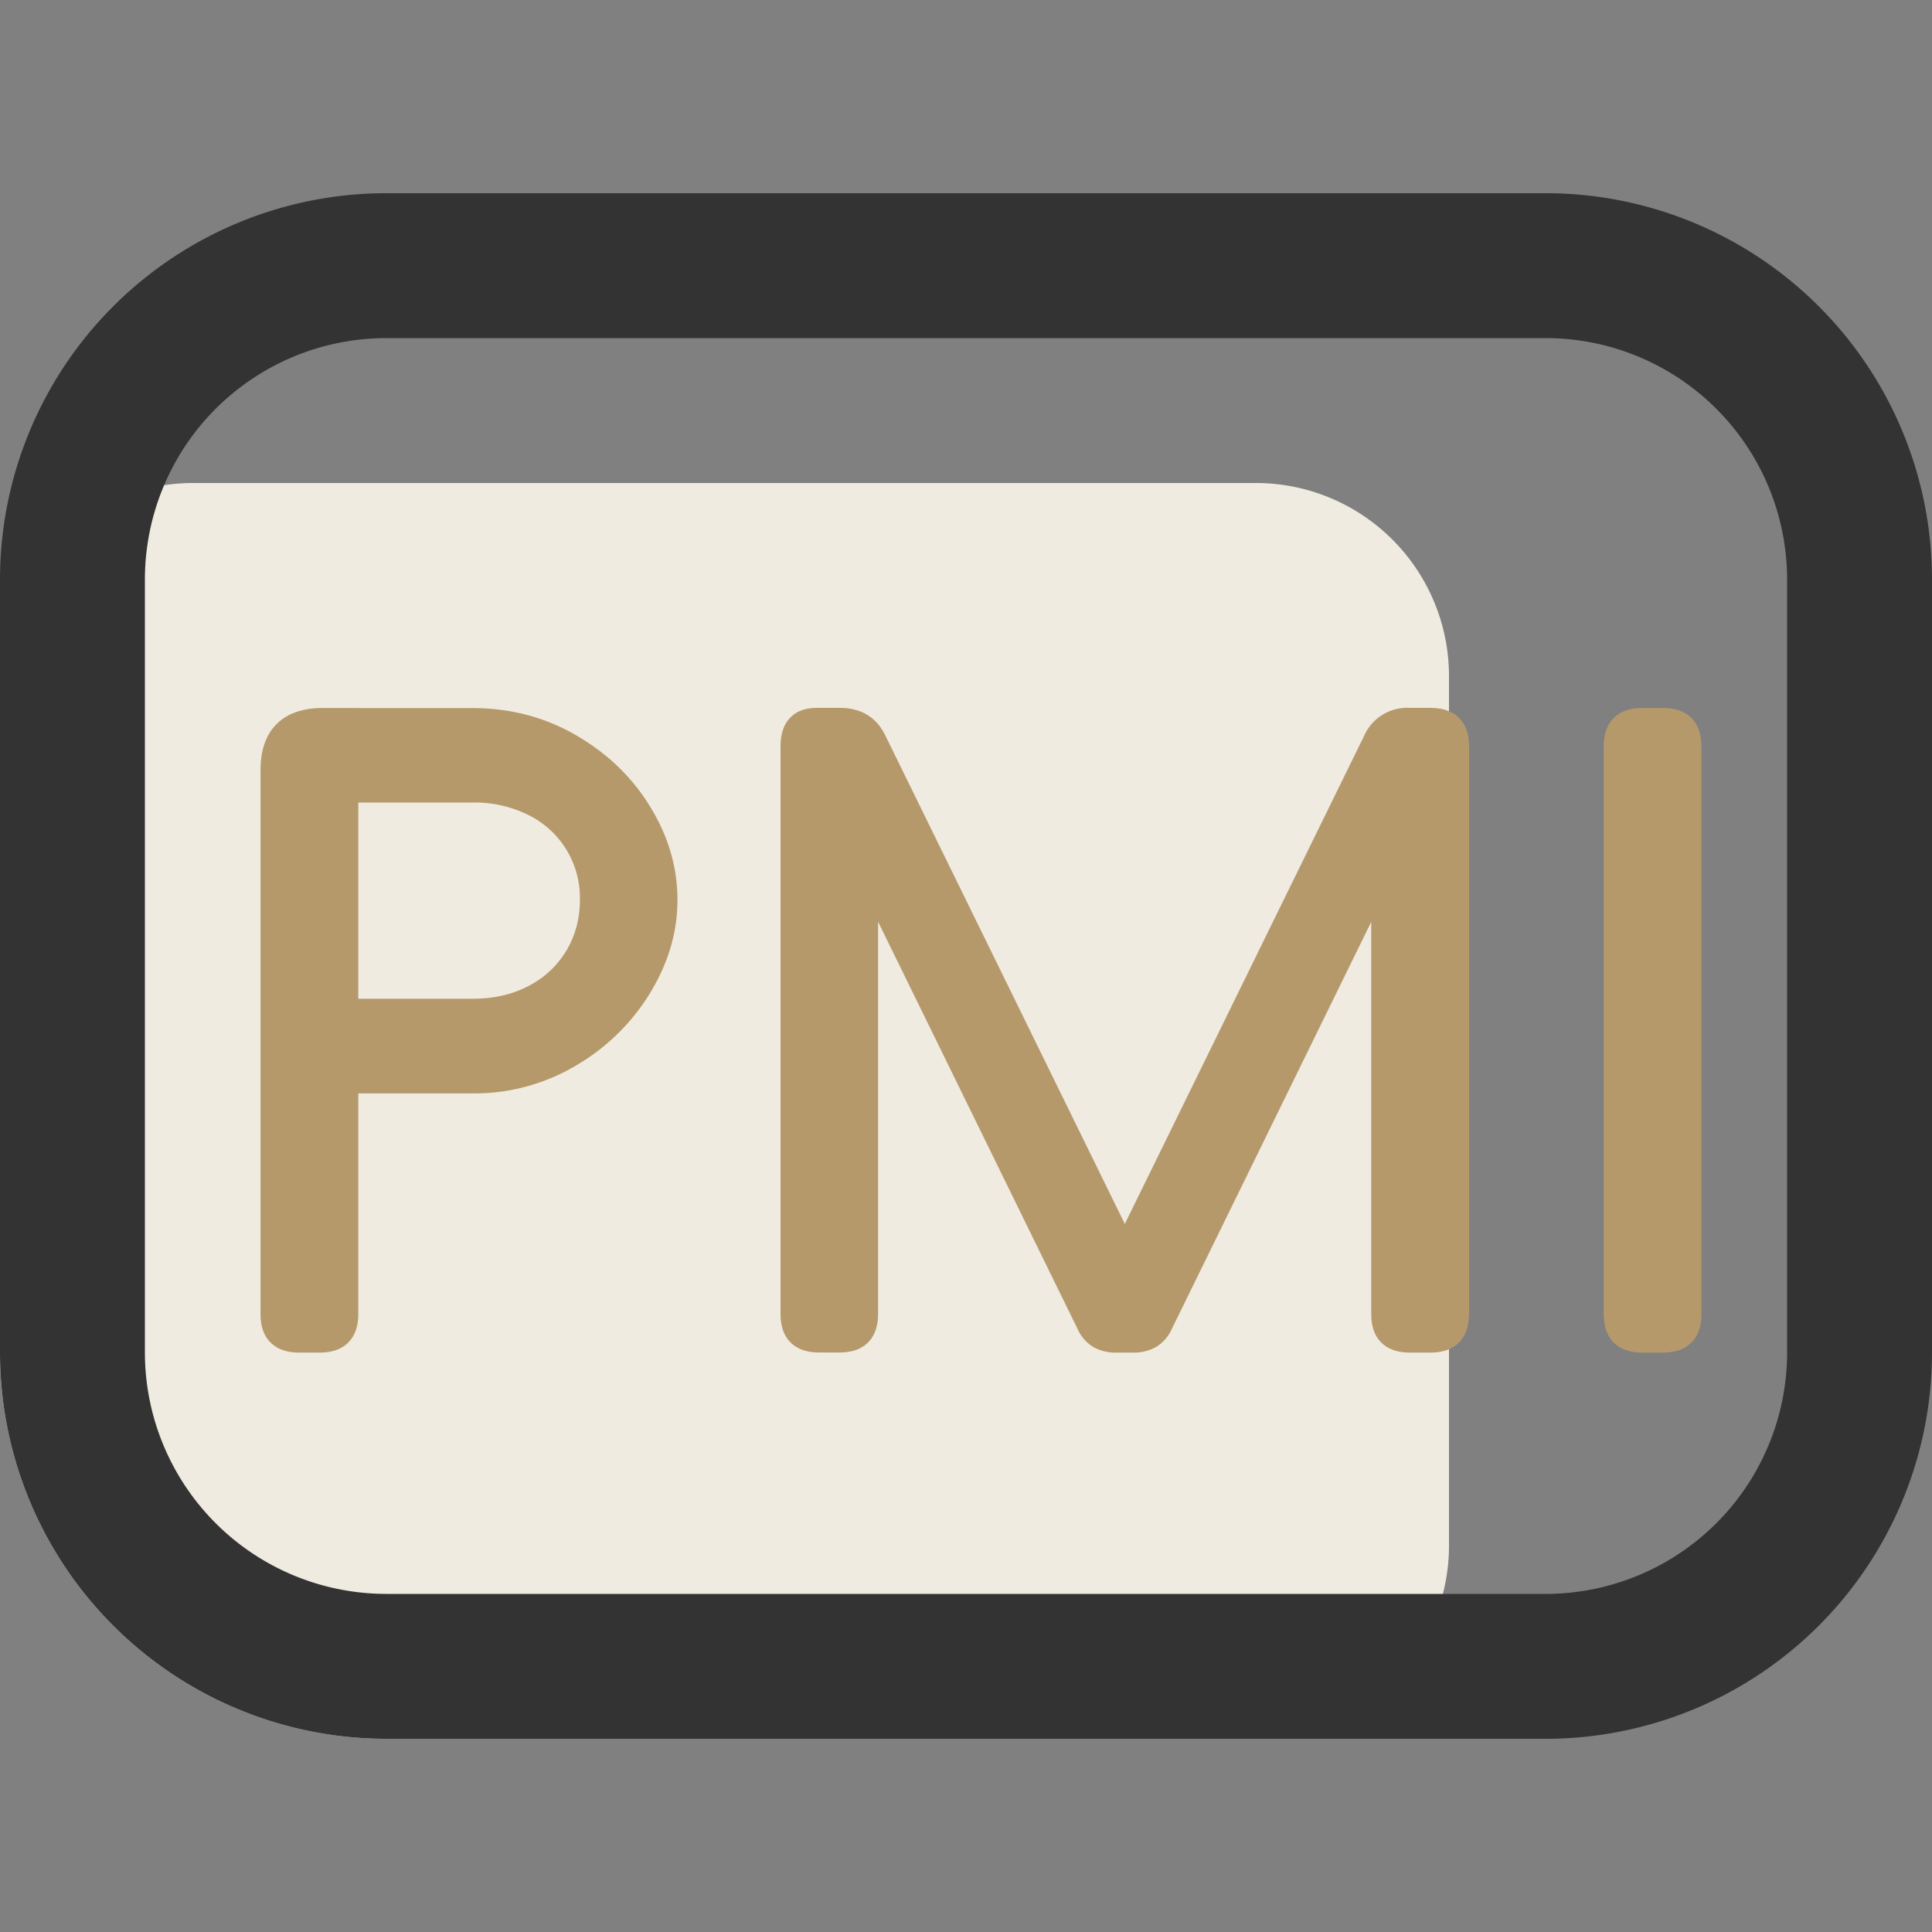
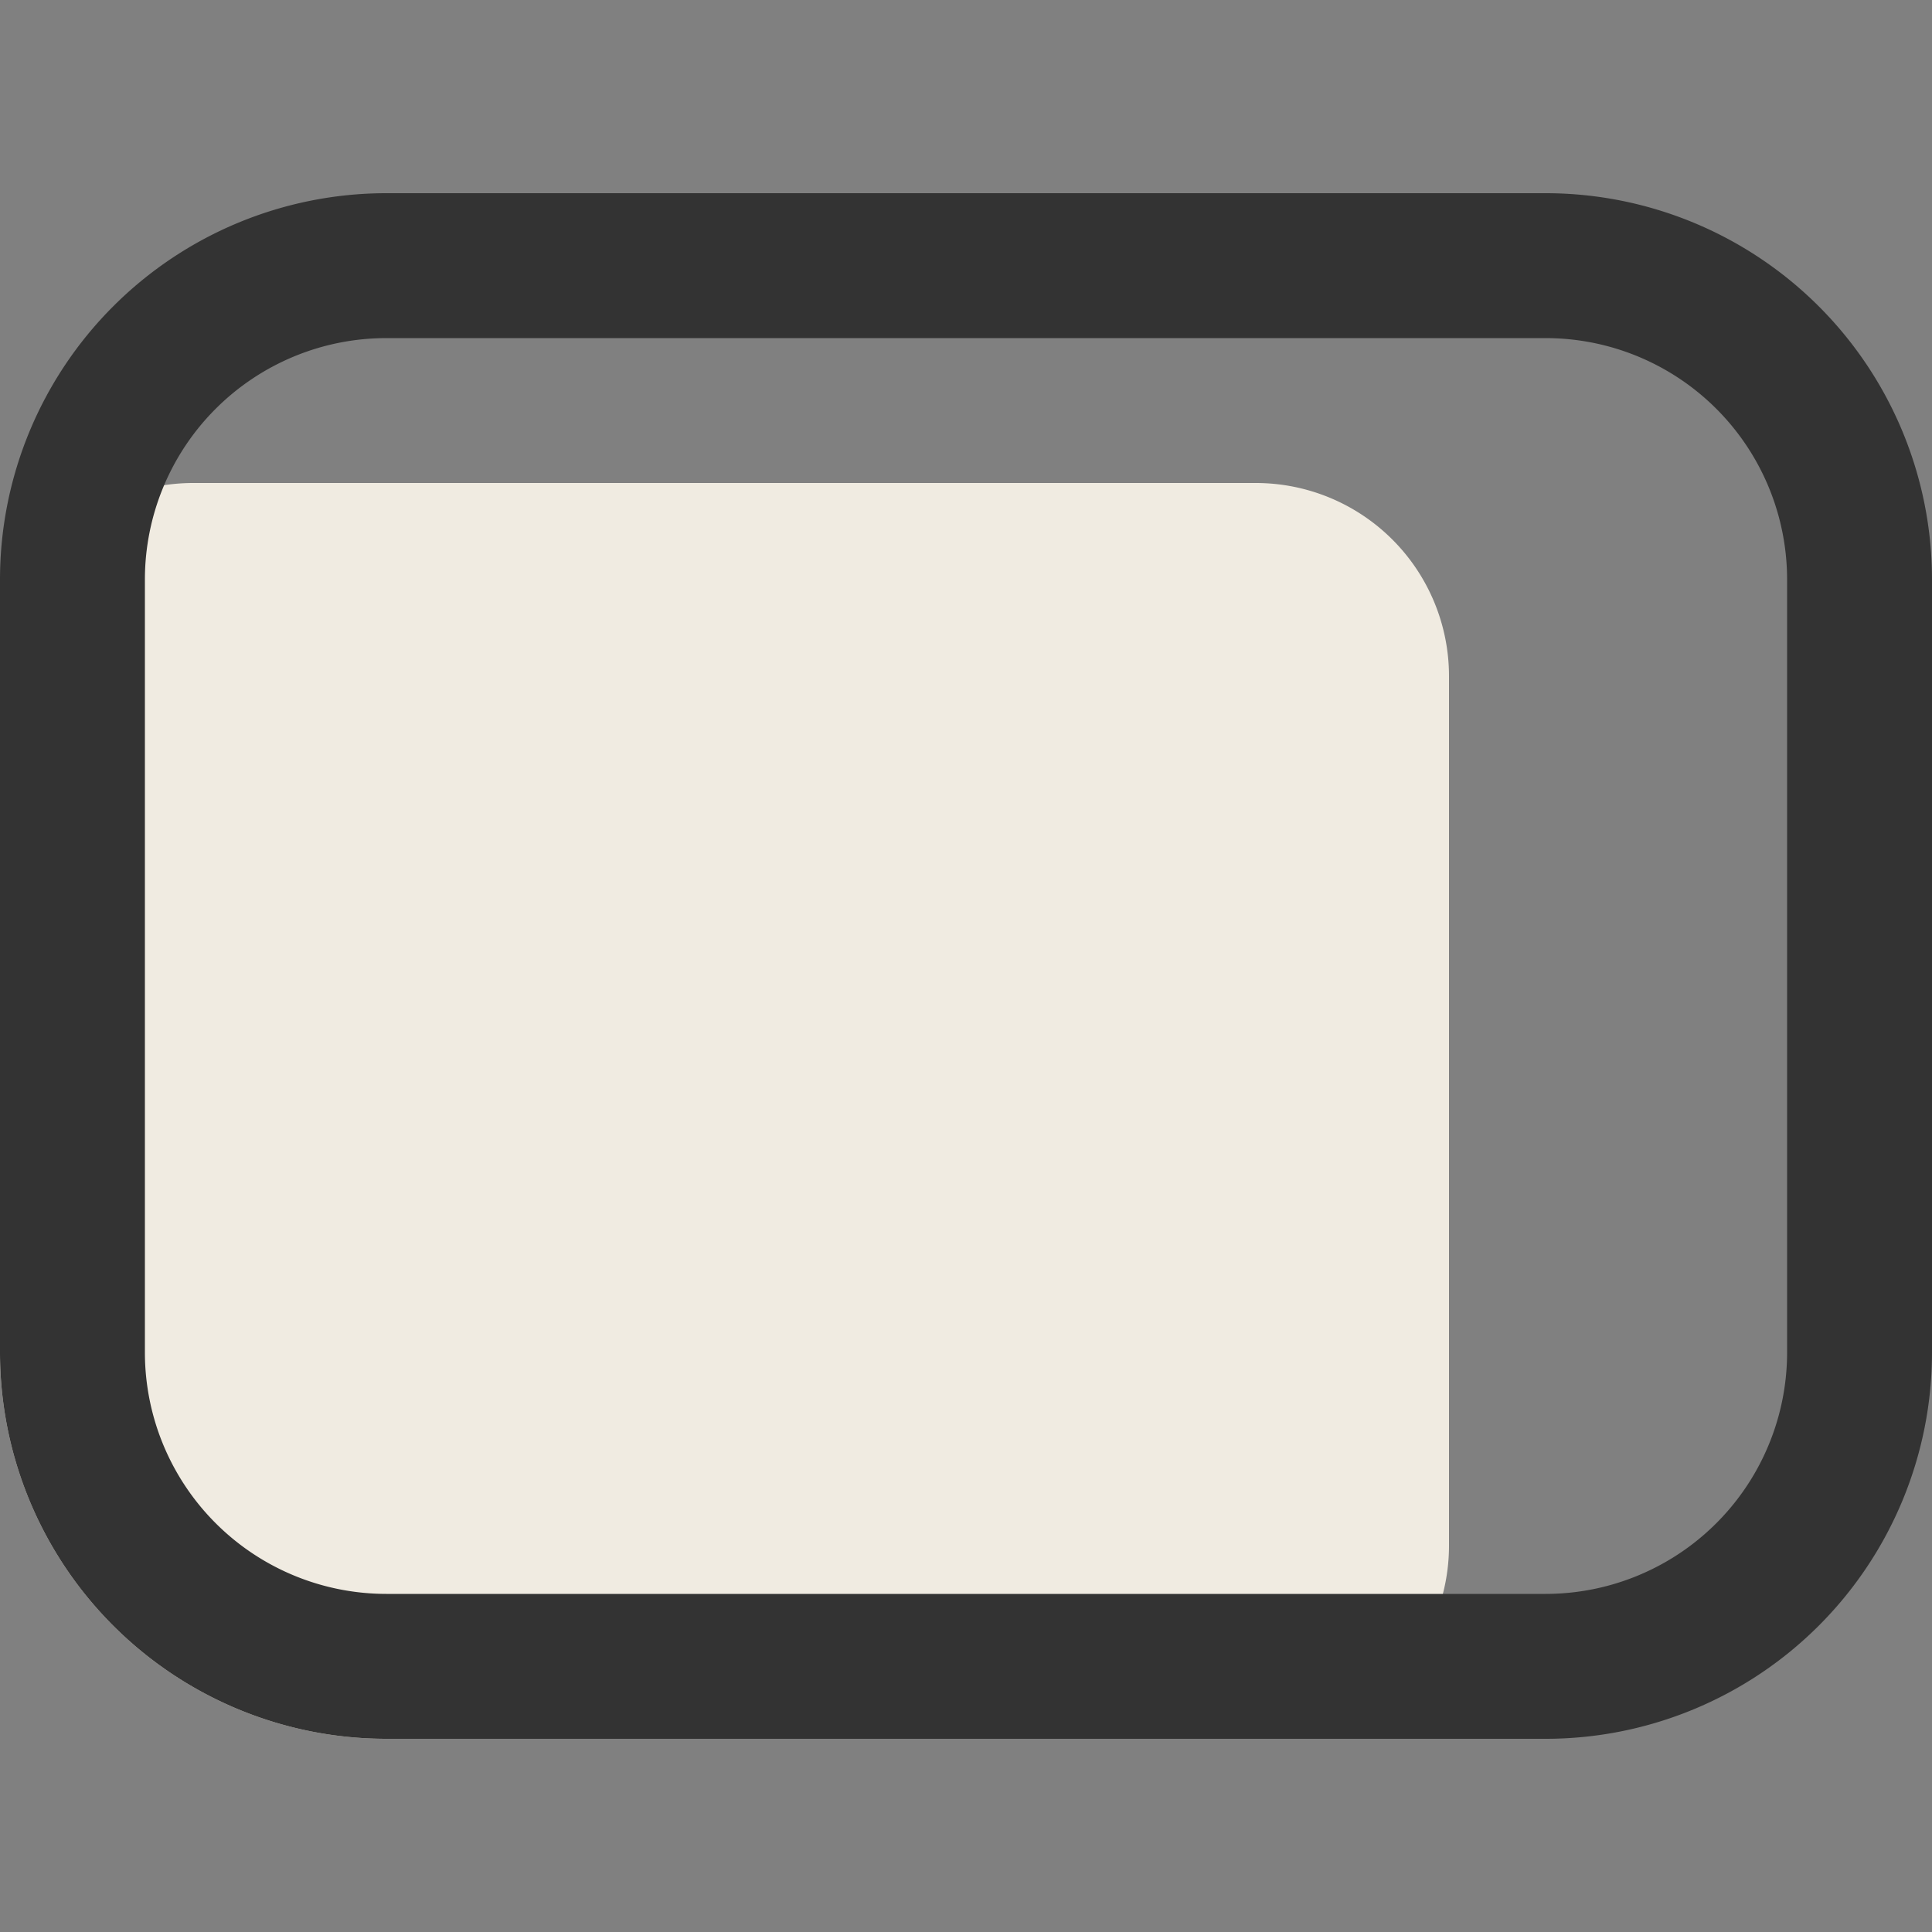
<svg xmlns="http://www.w3.org/2000/svg" t="1758697820203" class="icon" viewBox="0 0 1024 1024" version="1.1" p-id="3388" width="48" height="48">
  <rect x="0" y="0" width="1024" height="1024" fill="#808080" stroke="none" />
  <path d="M102.4 256h563.2a102.4 102.4 0 0 1 102.4 102.4v460.8a102.4 102.4 0 0 1-102.4 102.4H204.8a204.8 204.8 0 0 1-204.8-204.8V358.4a102.4 102.4 0 0 1 102.4-102.4z" fill="#F0EBE1" p-id="3389" />
-   <path d="M189.901 696.422c0 6.554-1.792 11.622-5.325 15.155-3.584 3.584-8.602 5.325-15.155 5.325h-10.854c-6.605 0-11.622-1.792-15.155-5.325-3.584-3.533-5.325-8.602-5.325-15.155V408.371c0-10.752 2.816-18.944 8.499-24.576 5.632-5.683 13.875-8.55 24.627-8.55h18.688v321.178z m-11.366-167.066H250.368c11.571 0 21.658-2.355 30.31-7.066a49.664 49.664 0 0 0 19.814-18.944c4.608-7.987 6.861-16.794 6.861-26.419a48.896 48.896 0 0 0-26.675-44.646 63.693 63.693 0 0 0-30.31-6.912H180.275V375.296h70.042c20.275 0 38.758 4.864 55.347 14.592 16.64 9.728 29.696 22.374 39.168 38.042 9.523 15.667 14.234 32 14.234 49.05 0 16.794-4.71 33.126-14.234 48.896a112.128 112.128 0 0 1-39.168 38.656 105.421 105.421 0 0 1-55.296 15.002H178.483v-50.176z m600.064 167.066c0 6.554-1.792 11.622-5.325 15.155-3.533 3.584-8.602 5.325-15.155 5.325h-10.854c-6.554 0-11.622-1.792-15.155-5.325-3.584-3.533-5.325-8.602-5.325-15.155V488.602l-105.523 215.398a21.709 21.709 0 0 1-8.192 9.728 23.91 23.91 0 0 1-12.698 3.174h-8.55a23.91 23.91 0 0 1-12.646-3.123 21.709 21.709 0 0 1-8.192-9.728L465.408 488.55v207.821c0 6.554-1.792 11.622-5.325 15.155-3.584 3.584-8.602 5.325-15.206 5.325H434.176c-6.605 0-11.622-1.792-15.155-5.325-3.584-3.533-5.325-8.602-5.325-15.155V395.776c0-6.656 1.638-11.776 5.018-15.258 3.328-3.584 8.141-5.325 14.336-5.325h11.981c11.469 0 19.61 4.966 24.371 14.95l126.771 258.56 126.771-258.56a24.934 24.934 0 0 1 24.371-14.95h10.752c6.656 0 11.776 1.792 15.258 5.325 3.584 3.533 5.325 8.602 5.325 15.258v300.544z m123.187 0c0 6.554-1.741 11.622-5.274 15.155-3.584 3.584-8.602 5.325-15.206 5.325h-10.803c-6.605 0-11.622-1.792-15.206-5.325-3.533-3.533-5.274-8.602-5.274-15.155V395.725c0-6.554 1.741-11.622 5.274-15.155 3.584-3.584 8.602-5.325 15.206-5.325h10.803c6.605 0 11.674 1.792 15.206 5.325 3.533 3.533 5.274 8.602 5.274 15.155v300.698z" fill="#B5996B" p-id="3390" />
  <path d="M819.2 102.4a204.8 204.8 0 0 1 204.8 204.8v409.6a204.8 204.8 0 0 1-204.8 204.8H204.8a204.8 204.8 0 0 1-204.8-204.8V307.2a204.8 204.8 0 0 1 204.8-204.8h614.4z m0 76.8H204.8A128 128 0 0 0 76.8 307.2v409.6A128 128 0 0 0 204.8 844.8h614.4a128 128 0 0 0 128-128V307.2A128 128 0 0 0 819.2 179.2z" fill="#333333" p-id="3391" />
</svg>